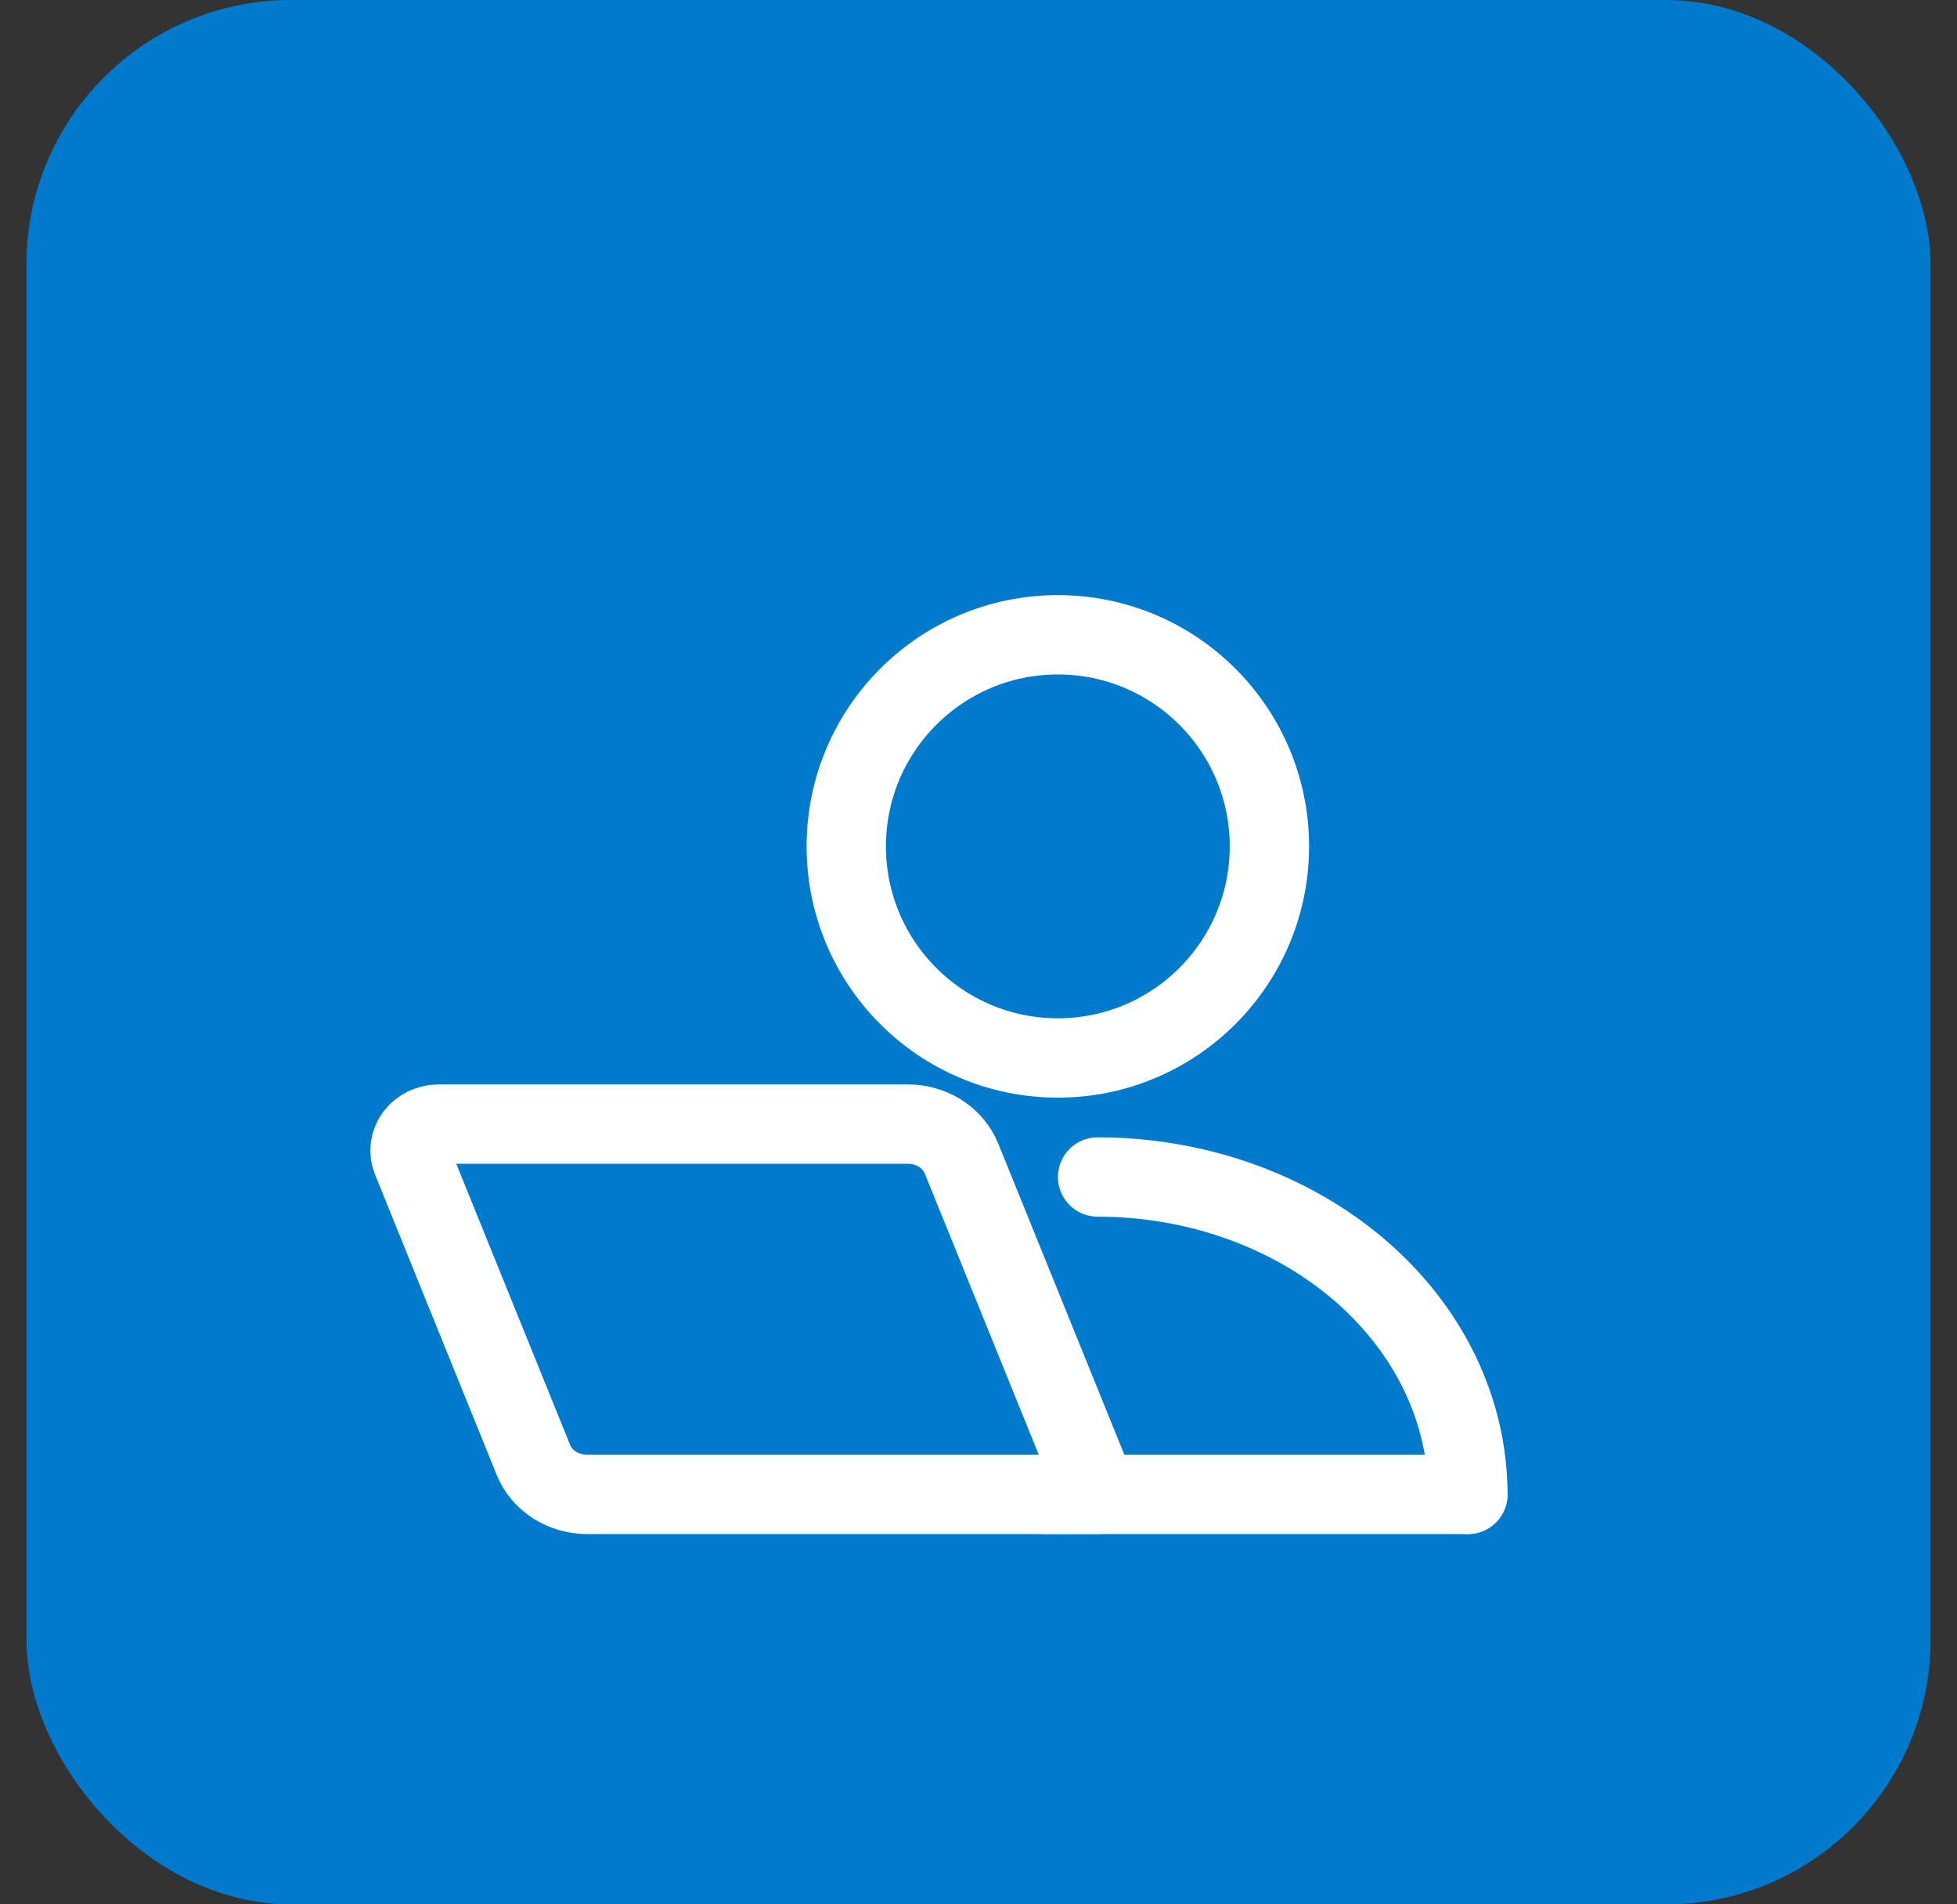
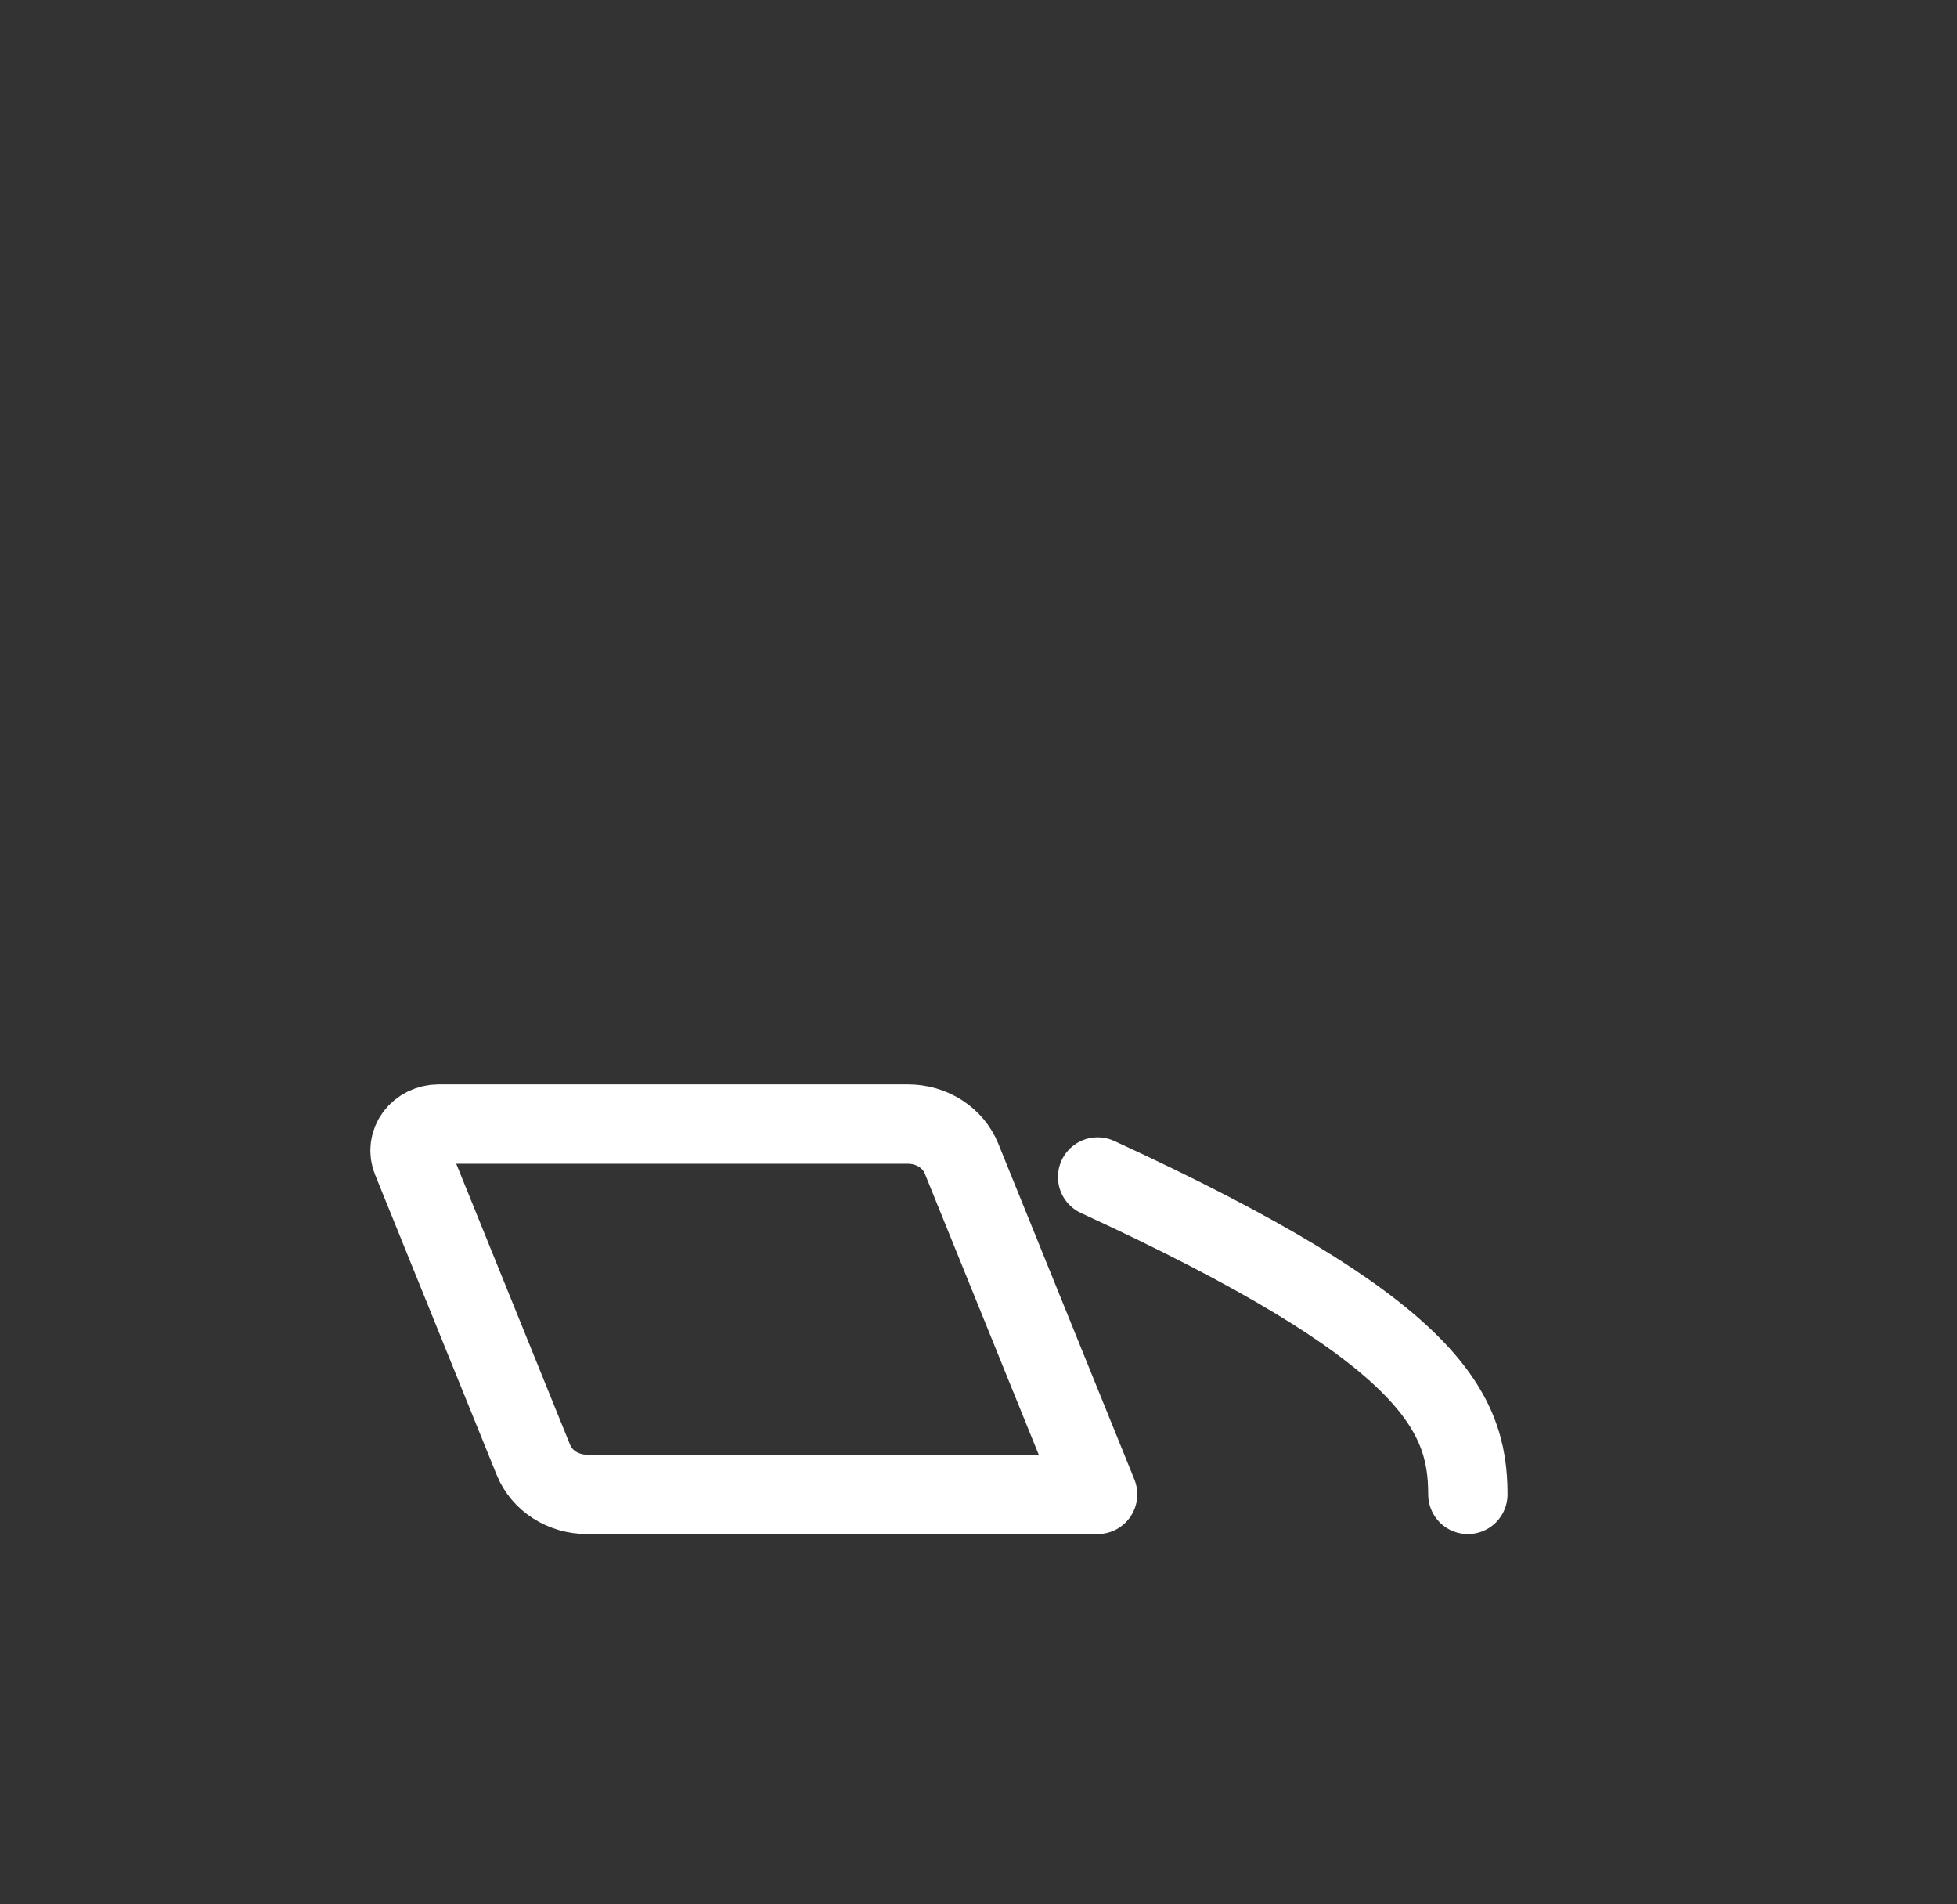
<svg xmlns="http://www.w3.org/2000/svg" width="37" height="36" viewBox="0 0 37 36" fill="none">
  <rect x="0" y="0" width="37" height="36" fill="#333333" stroke="none" />
-   <rect x="0.5" width="36" height="36" rx="5" fill="#007ACC" />
-   <path d="M20 20C22.209 20 24 18.209 24 16C24 13.791 22.209 12 20 12C17.791 12 16 13.791 16 16C16 18.209 17.791 20 20 20Z" stroke="white" stroke-width="1.5" stroke-linecap="round" stroke-linejoin="round" />
  <path d="M20.752 28.25H11.099C10.879 28.25 10.664 28.188 10.483 28.072C10.302 27.956 10.164 27.792 10.086 27.601L7.787 21.926C7.756 21.85 7.745 21.769 7.756 21.689C7.767 21.608 7.798 21.532 7.848 21.465C7.898 21.399 7.964 21.345 8.042 21.307C8.119 21.27 8.205 21.25 8.292 21.25H17.166C17.386 21.25 17.601 21.312 17.782 21.428C17.962 21.544 18.1 21.708 18.178 21.899L20.752 28.25Z" stroke="white" stroke-width="1.5" stroke-linecap="round" stroke-linejoin="round" />
-   <path d="M19.752 28.25H27.752" stroke="white" stroke-width="1.5" stroke-linecap="round" stroke-linejoin="round" />
-   <path d="M20.752 22.25C22.608 22.25 24.389 22.882 25.702 24.007C27.015 25.133 27.752 26.659 27.752 28.25" stroke="white" stroke-width="1.5" stroke-linecap="round" stroke-linejoin="round" />
+   <path d="M20.752 22.25C27.015 25.133 27.752 26.659 27.752 28.25" stroke="white" stroke-width="1.5" stroke-linecap="round" stroke-linejoin="round" />
</svg>